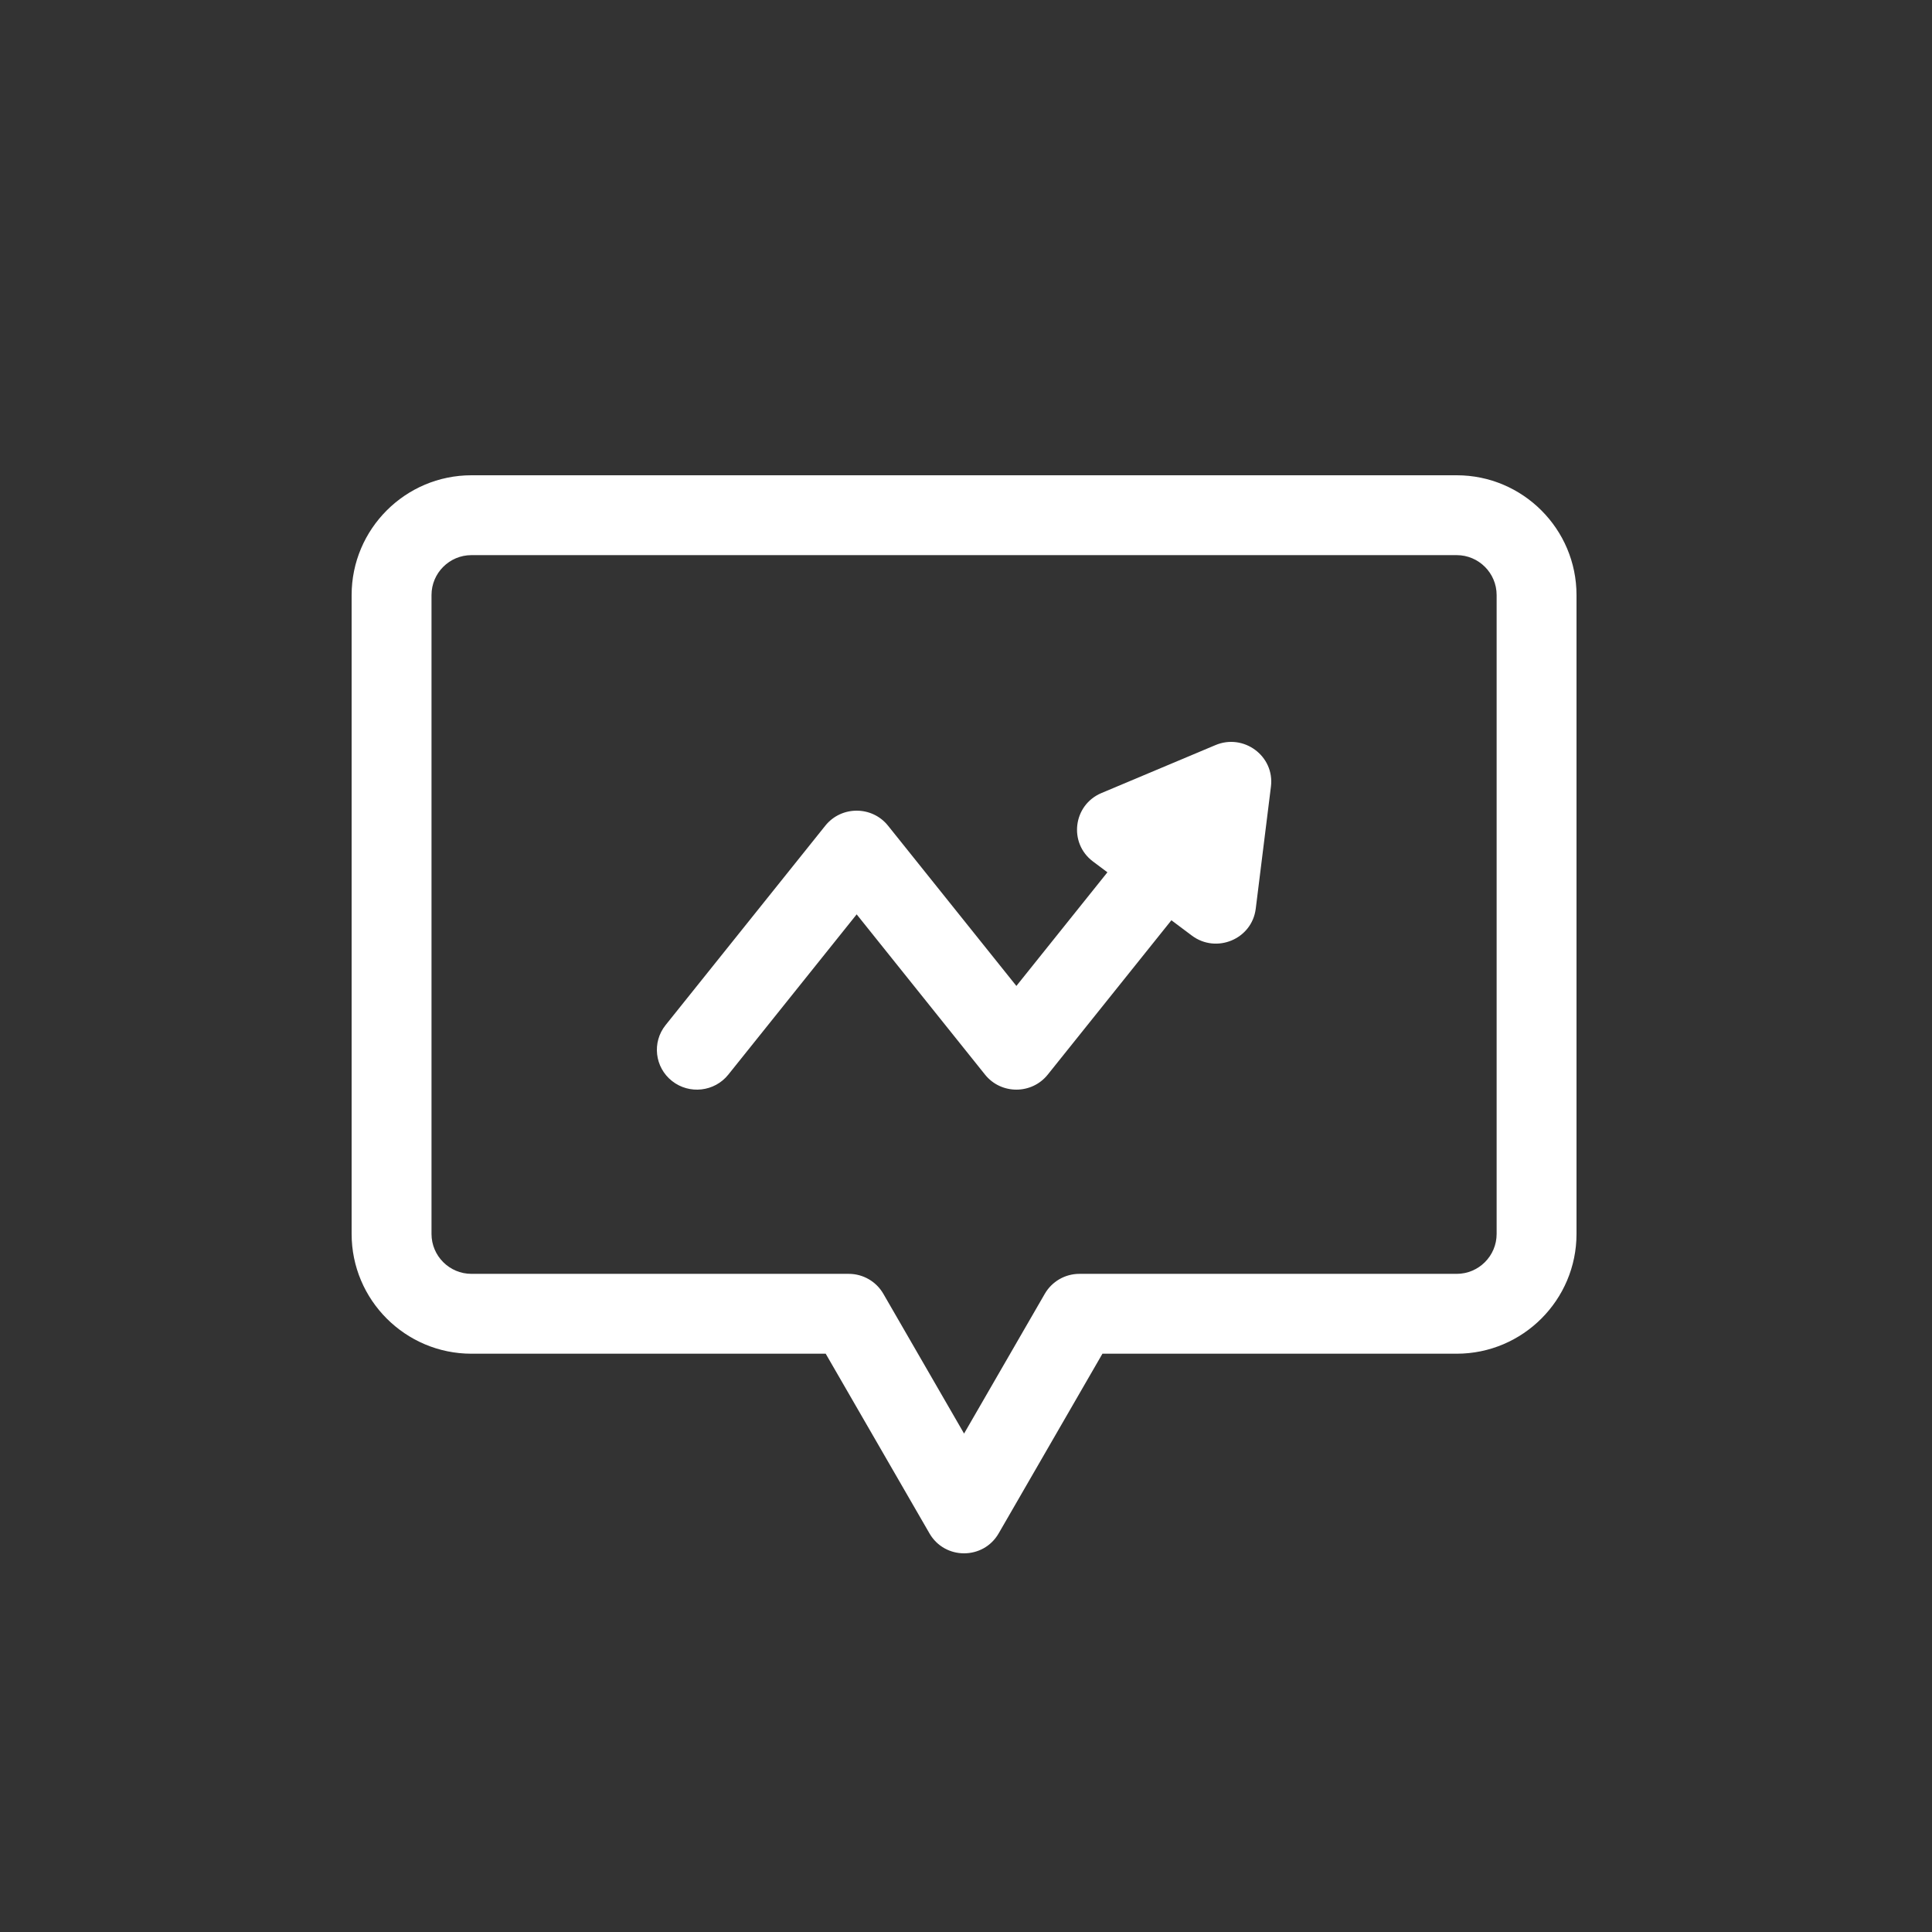
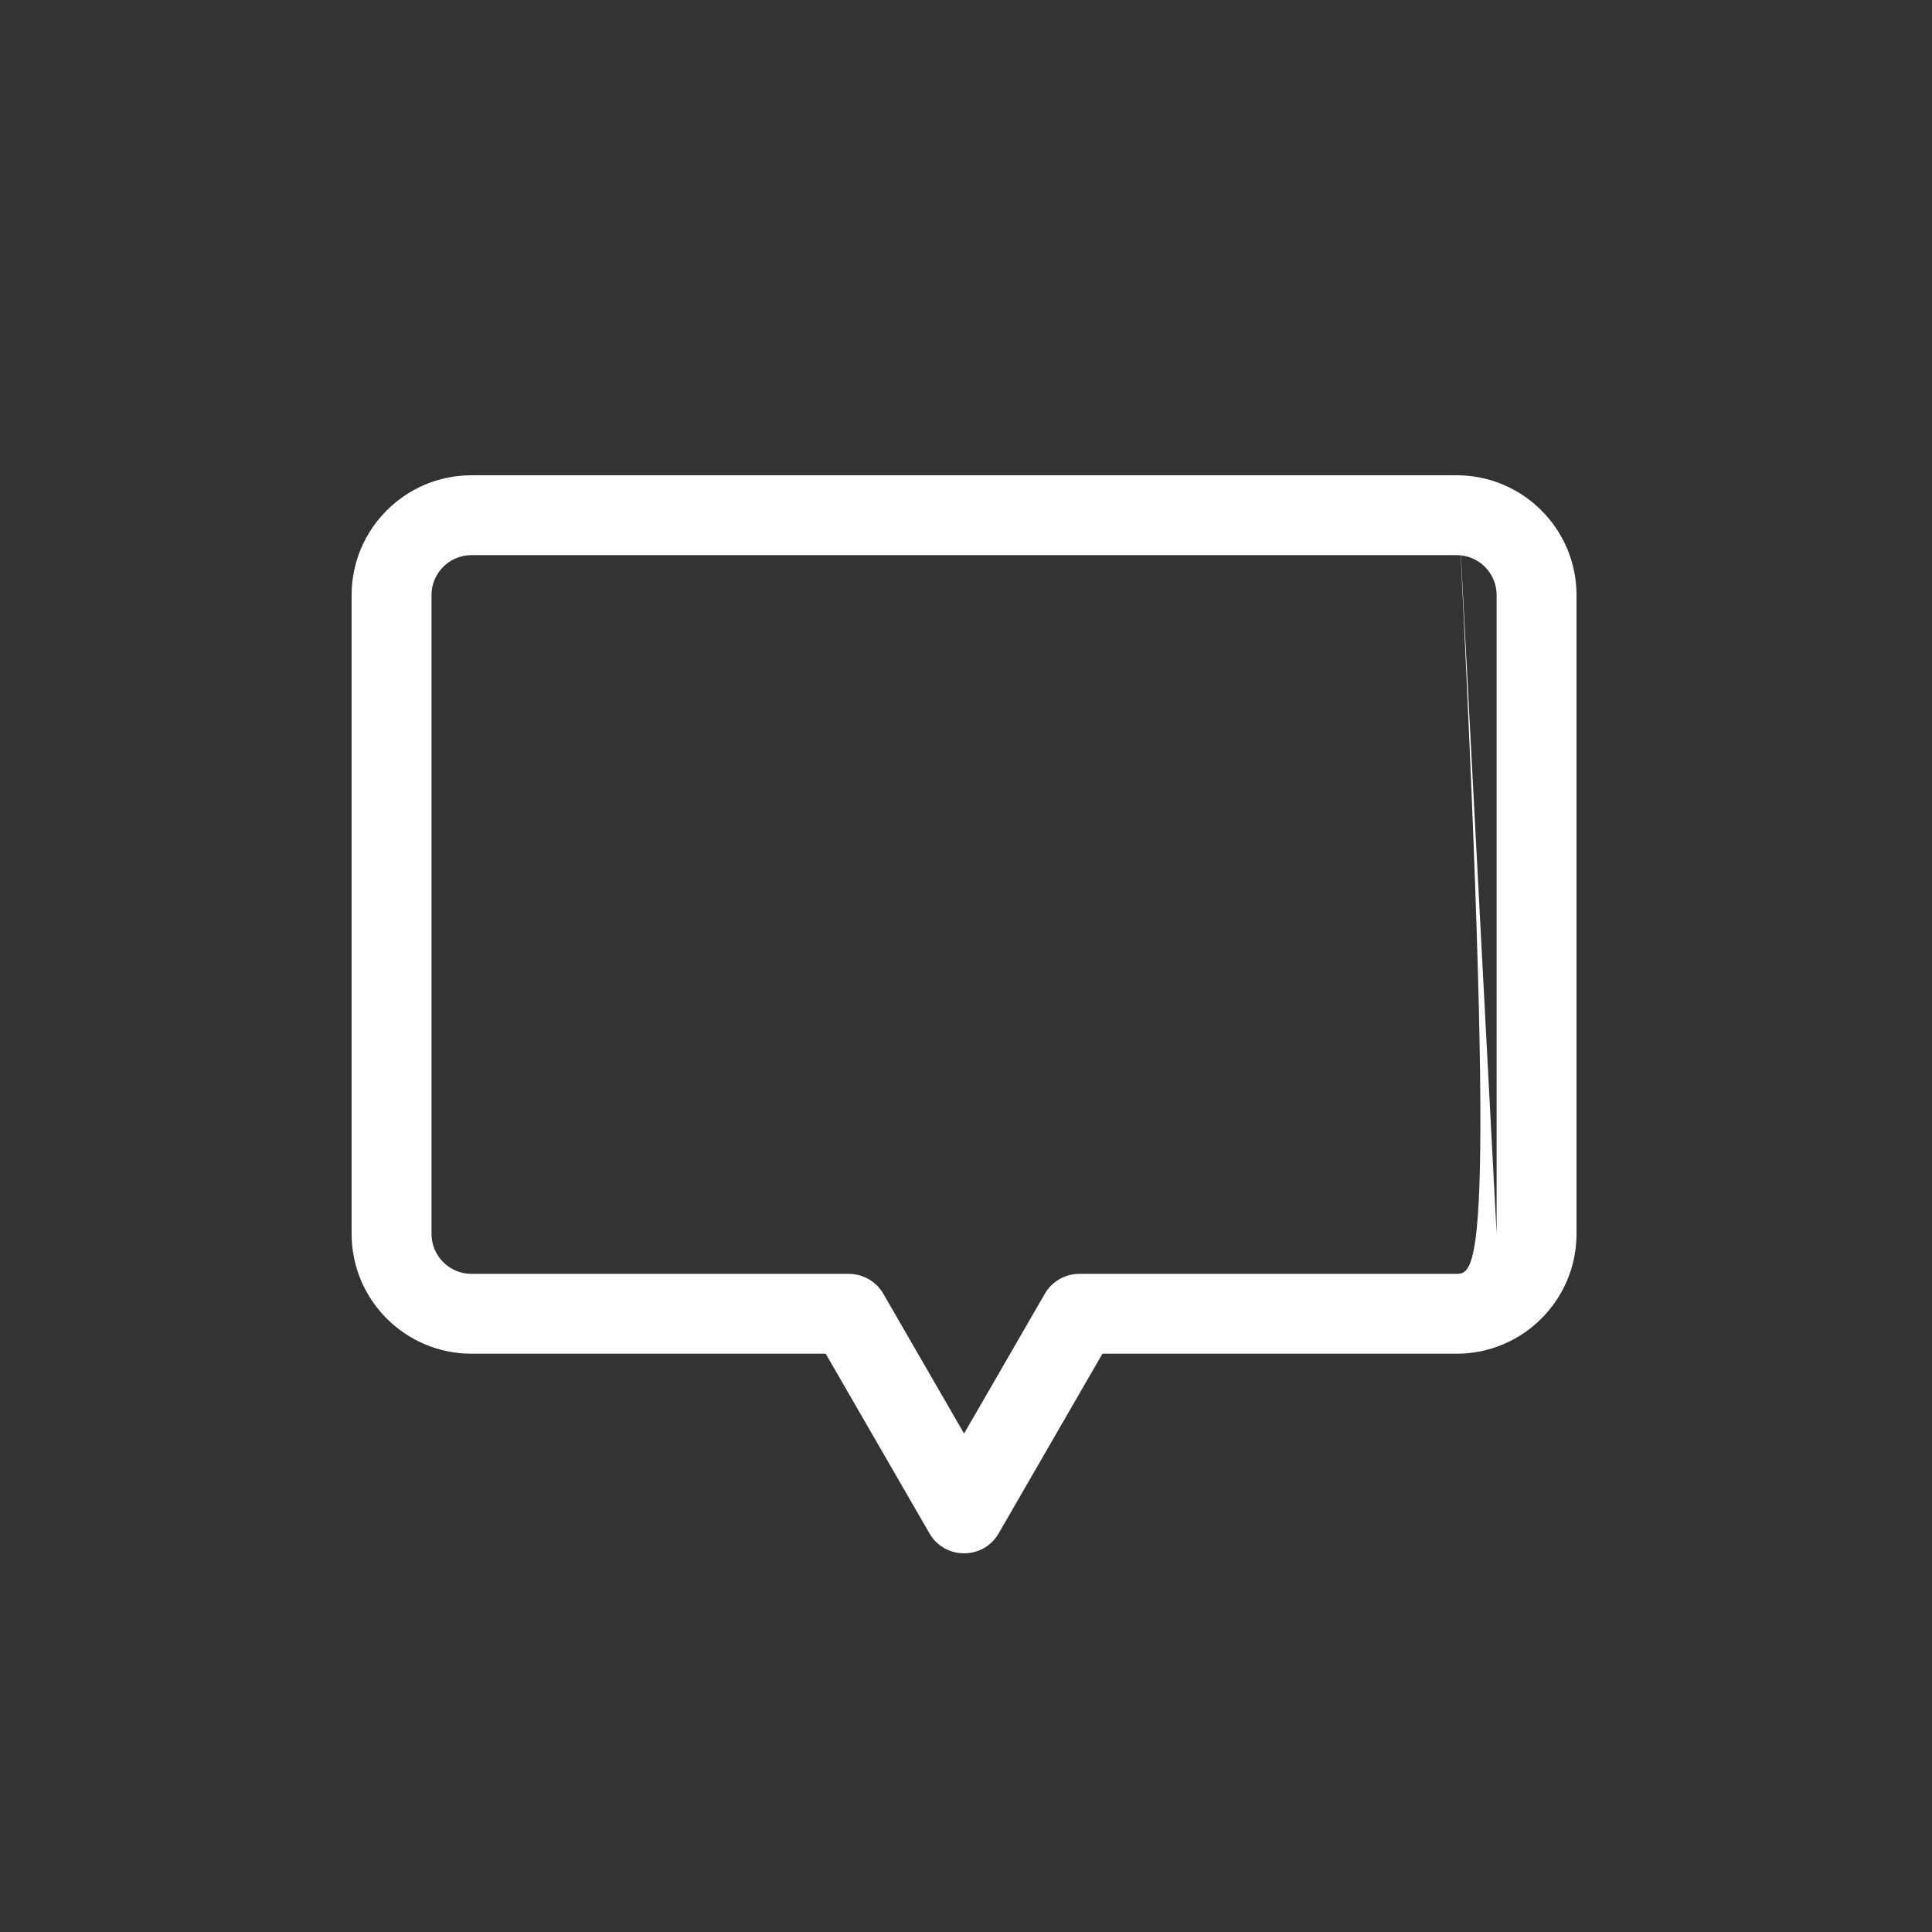
<svg xmlns="http://www.w3.org/2000/svg" width="500px" height="500px" viewBox="0 0 500 500" version="1.1">
  <rect x="0" y="0" width="500" height="500" fill="#333333" stroke="none" />
  <title>icons copy 3</title>
  <g id="Page-1" stroke="none" stroke-width="1" fill="none" fill-rule="evenodd">
    <g id="329217" transform="translate(91, 123)" fill="#FFFFFF" fill-rule="nonzero">
-       <path d="M285.99,0 L31.011,0 C13.911,0 0,13.907 0,31.001 L0,196.338 C0,213.432 13.911,227.339 31.011,227.339 L122.692,227.339 L149.548,273.84 C153.524,280.726 163.483,280.714 167.452,273.84 L194.308,227.339 L285.989,227.339 C303.089,227.339 317,213.432 317,196.338 L317,31.001 C317,13.907 303.089,0 285.99,0 Z M296.327,196.339 C296.327,202.037 291.689,206.673 285.99,206.673 L188.34,206.673 C184.647,206.673 181.235,208.642 179.389,211.84 L158.5,248.007 L137.612,211.839 C135.766,208.642 132.353,206.672 128.661,206.672 L31.011,206.672 C25.311,206.672 20.674,202.036 20.674,196.338 L20.674,31.001 C20.674,25.303 25.311,20.667 31.011,20.667 L285.99,20.667 C291.689,20.667 296.327,25.303 296.327,31.001 L296.327,196.339 Z" id="Shape" />
-       <path d="M223.533,69.843 L194.053,82.241 C186.706,85.332 185.493,95.177 191.85,99.942 L195.597,102.75 L172.039,132.161 L138.82,90.686 C134.671,85.507 126.737,85.507 122.589,90.686 L81.254,142.292 C77.689,146.743 78.433,153.221 82.915,156.761 C87.399,160.303 93.921,159.561 97.486,155.112 L130.705,113.637 L163.925,155.112 C168.073,160.292 176.007,160.291 180.155,155.112 L212.156,115.161 L217.447,119.127 C223.77,123.867 233,120.084 233.985,112.171 L237.918,80.566 C238.903,72.648 230.842,66.736 223.533,69.843 Z" id="Path" />
+       <path d="M285.99,0 L31.011,0 C13.911,0 0,13.907 0,31.001 L0,196.338 C0,213.432 13.911,227.339 31.011,227.339 L122.692,227.339 L149.548,273.84 C153.524,280.726 163.483,280.714 167.452,273.84 L194.308,227.339 L285.989,227.339 C303.089,227.339 317,213.432 317,196.338 L317,31.001 C317,13.907 303.089,0 285.99,0 Z C296.327,202.037 291.689,206.673 285.99,206.673 L188.34,206.673 C184.647,206.673 181.235,208.642 179.389,211.84 L158.5,248.007 L137.612,211.839 C135.766,208.642 132.353,206.672 128.661,206.672 L31.011,206.672 C25.311,206.672 20.674,202.036 20.674,196.338 L20.674,31.001 C20.674,25.303 25.311,20.667 31.011,20.667 L285.99,20.667 C291.689,20.667 296.327,25.303 296.327,31.001 L296.327,196.339 Z" id="Shape" />
    </g>
  </g>
</svg>